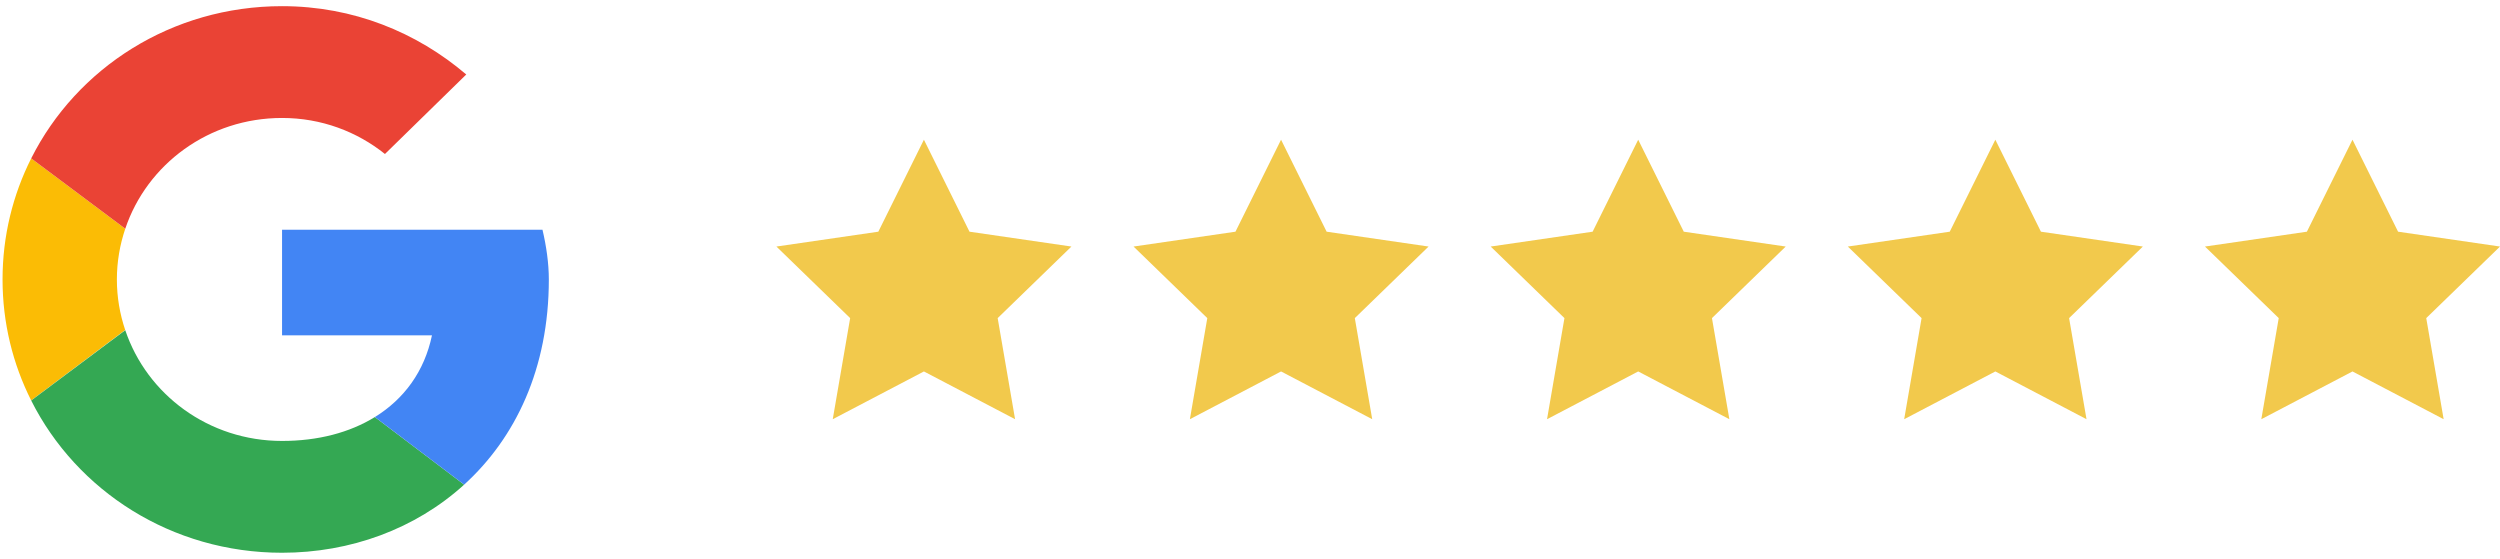
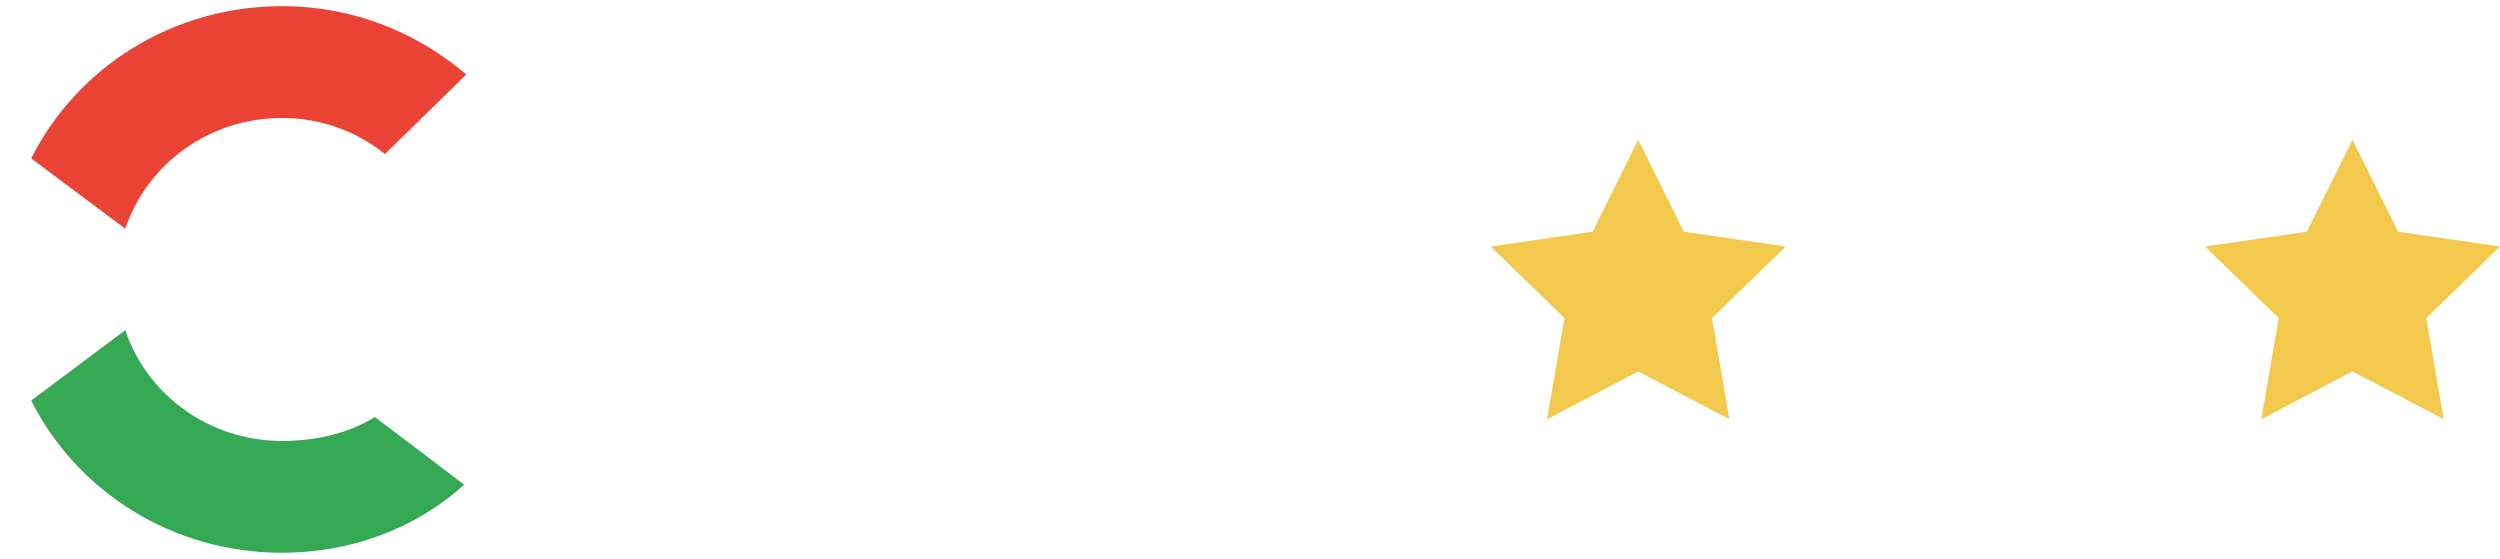
<svg xmlns="http://www.w3.org/2000/svg" width="161px" height="36px" viewBox="0 0 161 36" version="1.1">
  <title>Element / Review / Google</title>
  <g id="Homepage" stroke="none" stroke-width="1" fill="none" fill-rule="evenodd">
    <g id="Specs" transform="translate(-285, -4968)">
      <g id="Testimonials" transform="translate(0, 4762.997)">
        <g id="Cards" transform="translate(255, 80)">
          <g id="Group-4" transform="translate(0, 95)">
            <g id="Group" transform="translate(30, 30)">
              <g id="Google">
-                 <path d="M7.527,18 C7.527,16.857 7.721,15.761 8.067,14.733 L2.009,10.203 C0.829,12.55 0.164,15.195 0.164,18 C0.164,20.802 0.828,23.446 2.007,25.791 L8.062,21.253 C7.719,20.23 7.527,19.138 7.527,18" id="Fill-1" fill="#FBBC05" />
                <path d="M18.164,7.6 C20.7,7.6 22.991,8.48 24.791,9.92 L30.027,4.8 C26.836,2.08 22.745,0.4 18.164,0.4 C11.05,0.4 4.937,4.383 2.009,10.203 L8.067,14.733 C9.463,10.584 13.442,7.6 18.164,7.6" id="Fill-2" fill="#EA4335" />
                <path d="M18.164,28.4 C13.442,28.4 9.463,25.416 8.067,21.267 L2.009,25.796 C4.937,31.617 11.05,35.6 18.164,35.6 C22.554,35.6 26.746,34.074 29.891,31.214 L24.141,26.861 C22.519,27.862 20.476,28.4 18.164,28.4" id="Fill-3" fill="#34A853" />
-                 <path d="M35.345,18 C35.345,16.96 35.182,15.84 34.936,14.8 L18.164,14.8 L18.164,21.6 L27.818,21.6 C27.335,23.918 26.021,25.701 24.141,26.861 L29.891,31.214 C33.196,28.21 35.345,23.737 35.345,18" id="Fill-4" fill="#4285F4" />
              </g>
              <g transform="translate(50, 9)" fill="#F2C94C">
-                 <polygon id="Path-Copy" points="9.5 0 12.435 5.924 19 6.88 14.25 11.489 15.371 18 9.5 14.924 3.629 18 4.75 11.489 0 6.88 6.564 5.924" />
-                 <polygon id="Path-Copy-2" points="32.5 0 35.435 5.924 42 6.88 37.25 11.489 38.371 18 32.5 14.924 26.629 18 27.75 11.489 23 6.88 29.564 5.924" />
                <polygon id="Path-Copy-3" points="55.5 0 58.435 5.924 65 6.88 60.25 11.489 61.371 18 55.5 14.924 49.629 18 50.75 11.489 46 6.88 52.565 5.924" />
-                 <polygon id="Path-Copy-4" points="78.5 0 81.436 5.924 88 6.88 83.25 11.489 84.371 18 78.5 14.924 72.629 18 73.75 11.489 69 6.88 75.564 5.924" />
                <polygon id="Path-Copy-5" points="101.5 0 104.436 5.924 111 6.88 106.25 11.489 107.371 18 101.5 14.924 95.629 18 96.75 11.489 92 6.88 98.564 5.924" />
              </g>
            </g>
          </g>
        </g>
      </g>
    </g>
  </g>
</svg>